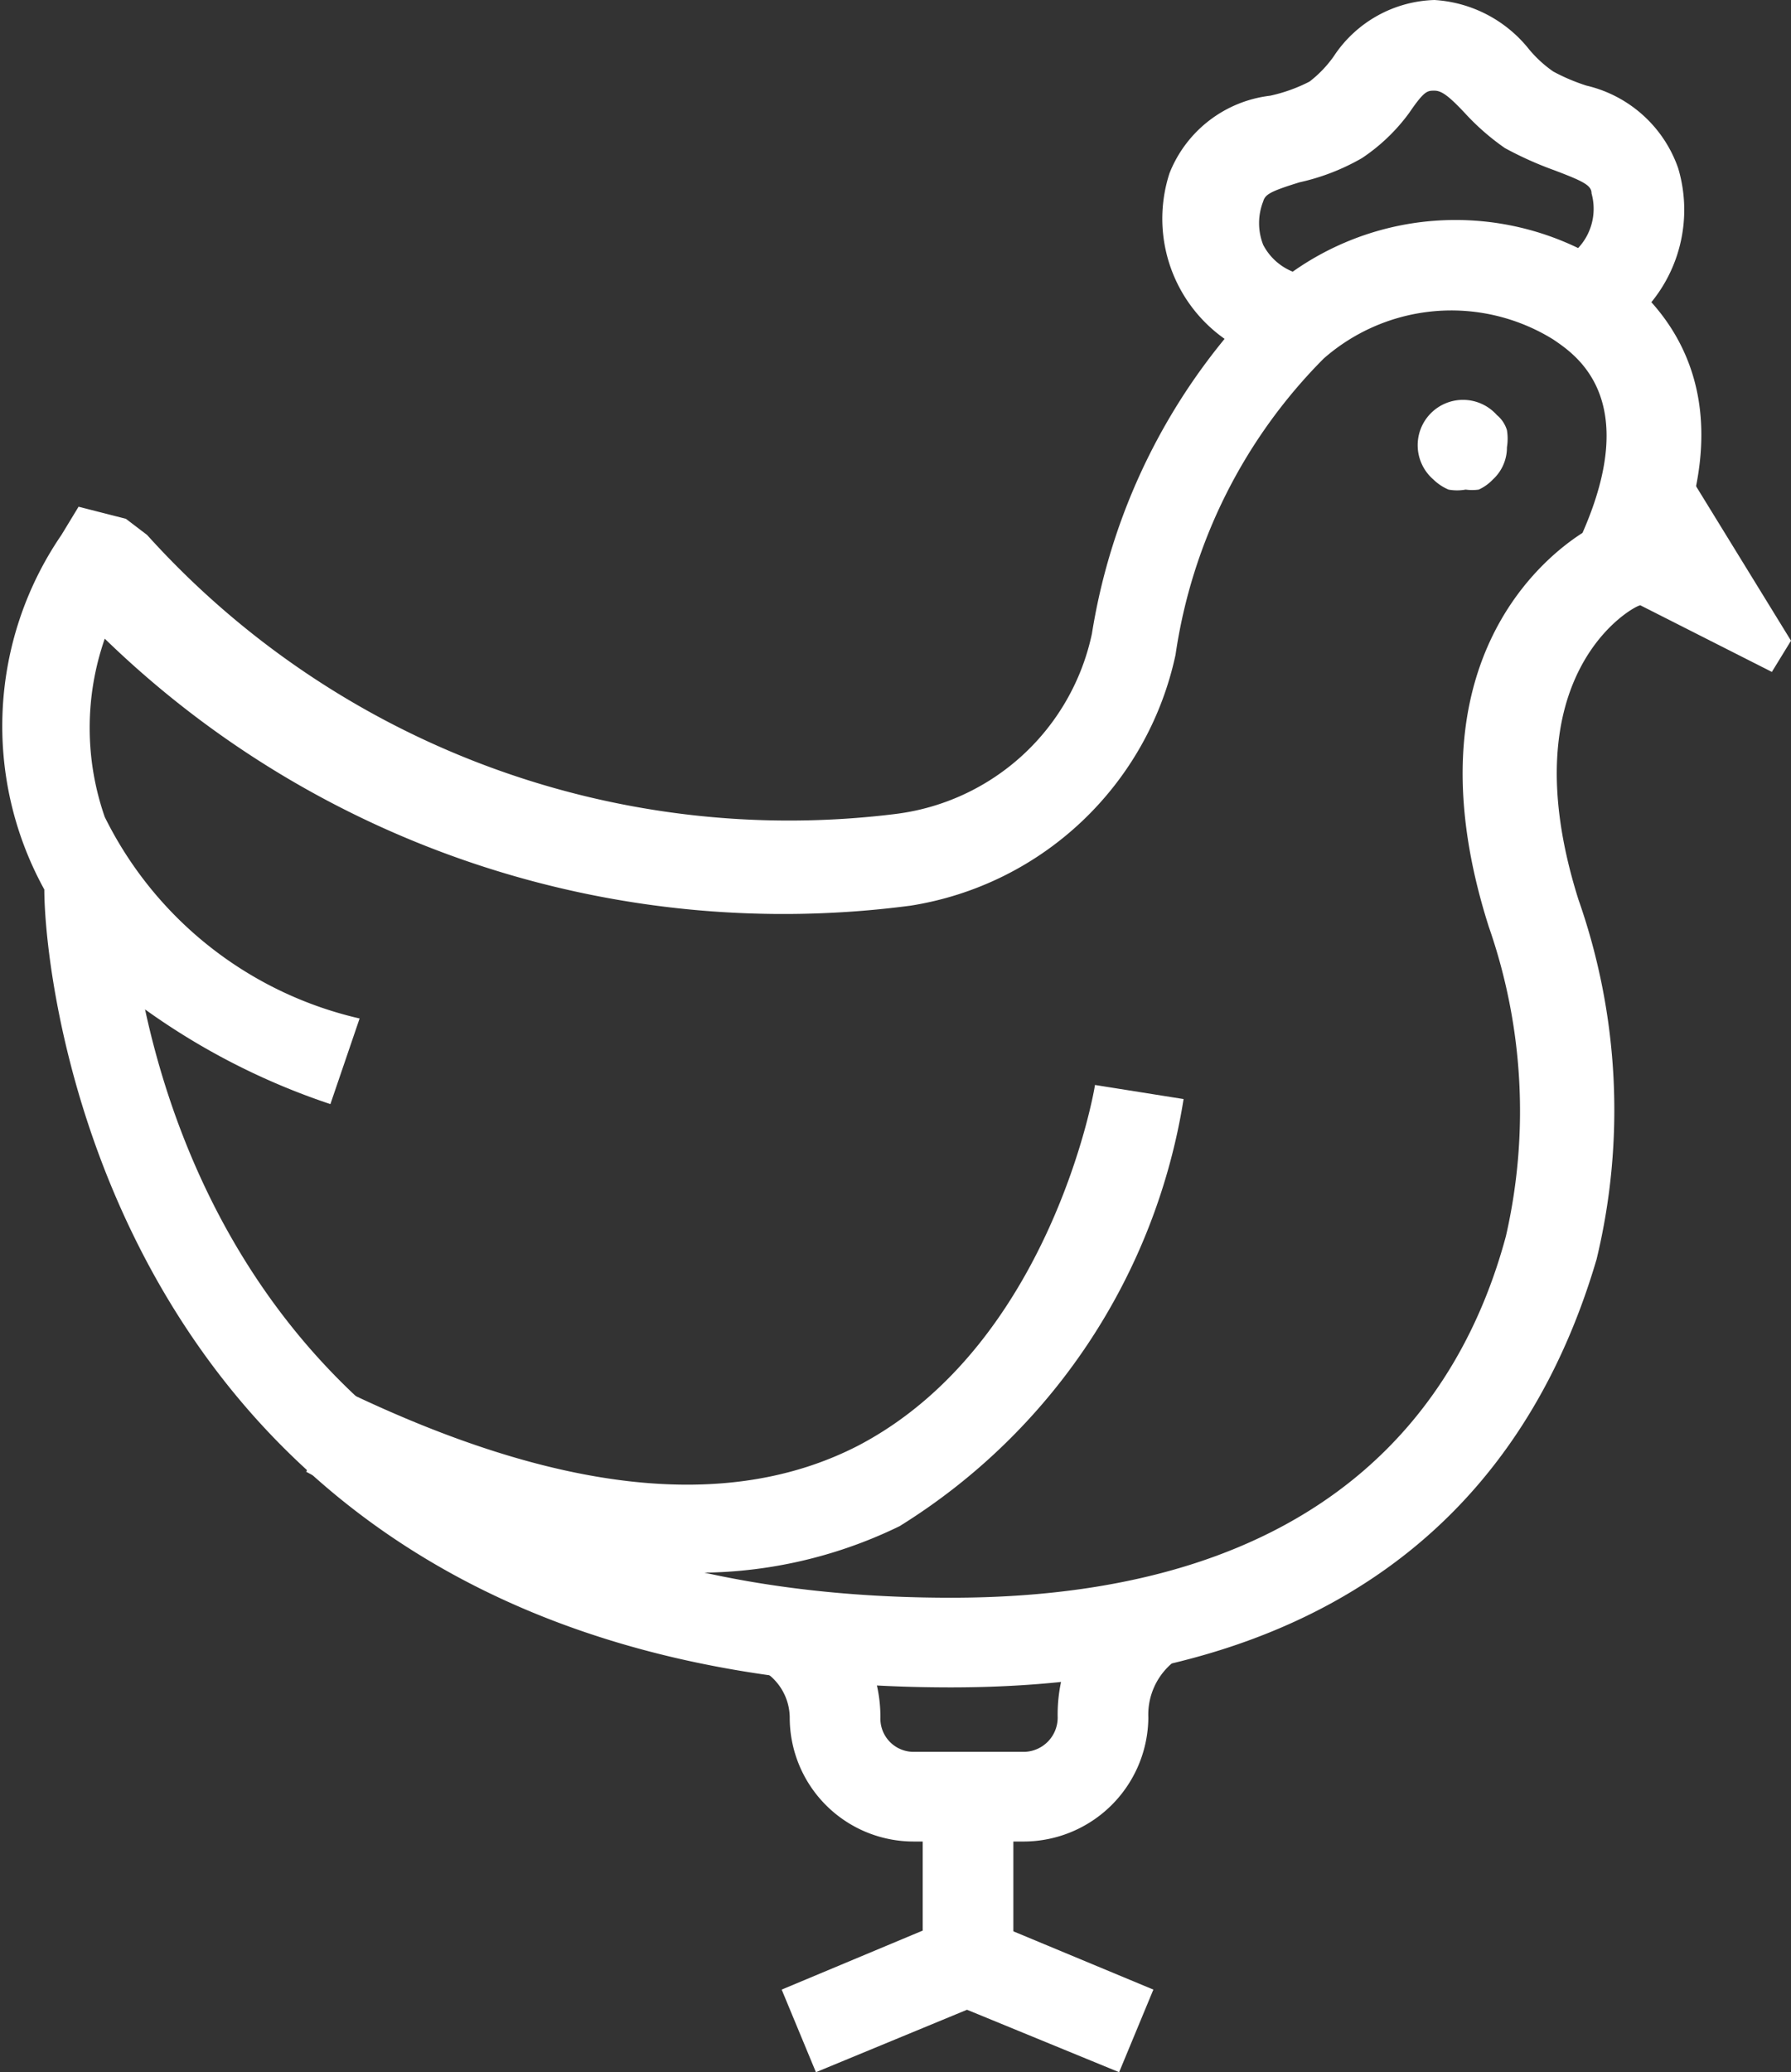
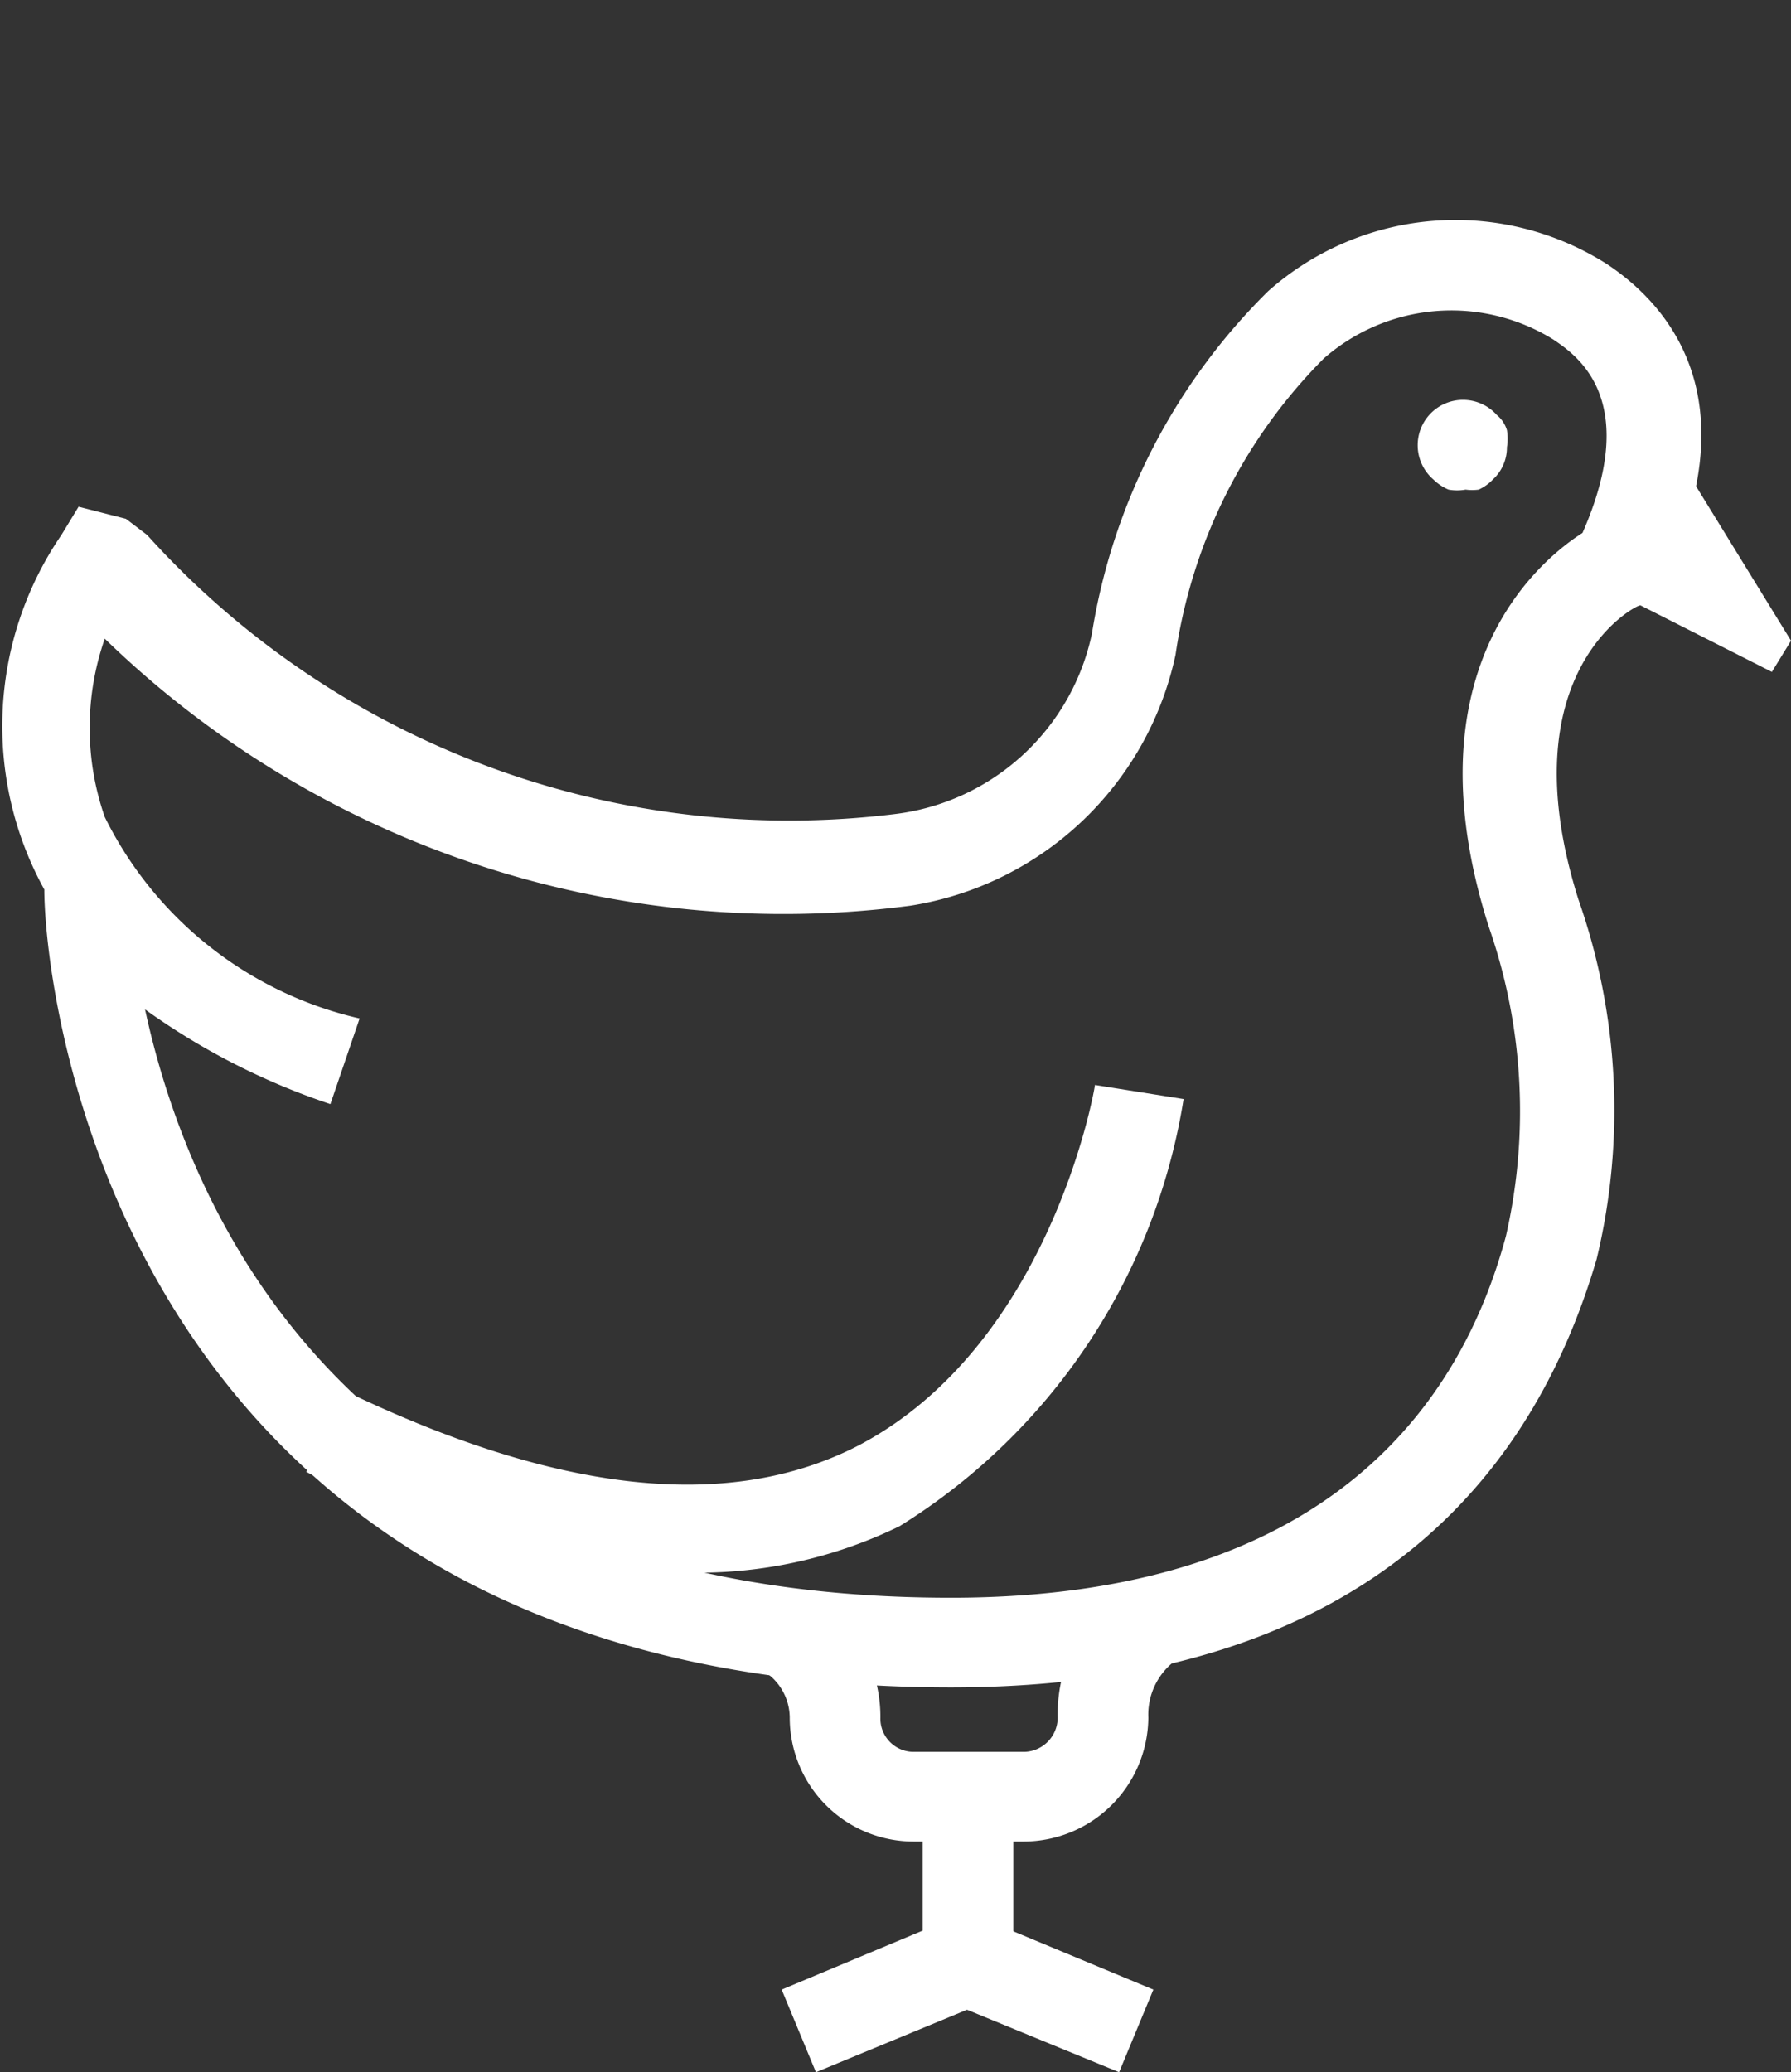
<svg xmlns="http://www.w3.org/2000/svg" id="Layer_1" data-name="Layer 1" width="17.78" height="20.57" viewBox="0 0 17.78 20.57">
  <rect x="0" y="0" width="17.78" height="20.57" fill="#333333" stroke="none" />
  <defs>
    <style>.cls-1{fill:#fff;}</style>
  </defs>
  <path class="cls-1" d="M84,453.25c-8.25,0-9-6.88-9-7.92a3.36,3.36,0,0,1,.17-3.52l.17-.28.47.12.21.16a8.58,8.58,0,0,0,7.43,2.77,2.28,2.28,0,0,0,1.95-1.79,6.13,6.13,0,0,1,1.75-3.4,2.8,2.8,0,0,1,3.36-.27c.59.39,1.45,1.32.55,3.17l-.07.15-.15.07c-.05,0-1.32.67-.61,2.92a6.31,6.31,0,0,1,.18,3.57C89.84,450.94,88.31,453.25,84,453.25Zm-8-6.73c.45,2.08,2.08,5.84,8,5.84,3.76,0,5.07-1.95,5.51-3.59a5.56,5.56,0,0,0-.17-3.07c-.8-2.51.46-3.61.93-3.91.59-1.34-.07-1.77-.29-1.92a1.92,1.92,0,0,0-2.28.19A5.24,5.24,0,0,0,86.23,443a3.2,3.2,0,0,1-2.63,2.49,9.67,9.67,0,0,1-8-2.65,2.69,2.69,0,0,0,0,1.77,3.76,3.76,0,0,0,2.53,2l-.29.85A6.88,6.88,0,0,1,76,446.52Z" transform="translate(-74.56 -436.5)" />
  <path class="cls-1" d="M90.61,442.39l1.54.78.19-.31L91,440.68A3.32,3.32,0,0,1,90.61,442.39Z" transform="translate(-74.56 -436.5)" />
  <path class="cls-1" d="M81.37,452.11a8.55,8.55,0,0,1-3.77-1l.39-.8c2.08,1,3.79,1.21,5.09.54,1.91-1,2.35-3.55,2.35-3.58l.88.14a6.12,6.12,0,0,1-2.82,4.24A4.56,4.56,0,0,1,81.37,452.11Z" transform="translate(-74.56 -436.5)" />
-   <path class="cls-1" d="M87.11,440.06a1.46,1.46,0,0,1-.94-1.84,1.23,1.23,0,0,1,1-.77,1.6,1.6,0,0,0,.39-.14,1.16,1.16,0,0,0,.24-.25,1.24,1.24,0,0,1,1-.56,1.3,1.3,0,0,1,.94.49,1.2,1.2,0,0,0,.24.22,1.92,1.92,0,0,0,.33.14,1.27,1.27,0,0,1,.91.82,1.45,1.45,0,0,1-1,1.81l-.25-.86a.57.57,0,0,0,.39-.7c0-.08-.08-.12-.37-.23a3.52,3.52,0,0,1-.49-.22,2.38,2.38,0,0,1-.4-.35c-.16-.17-.23-.22-.3-.22s-.1,0-.25.22a1.85,1.85,0,0,1-.47.45,2.19,2.19,0,0,1-.62.24c-.29.09-.34.12-.36.19a.59.59,0,0,0,0,.43.57.57,0,0,0,.33.28Z" transform="translate(-74.56 -436.5)" />
  <path class="cls-1" d="M84.73,454.78h-1.1a1.23,1.23,0,0,1-1.23-1.23.55.55,0,0,0-.29-.48l.41-.79a1.41,1.41,0,0,1,.78,1.27.33.33,0,0,0,.33.34h1.1a.34.34,0,0,0,.33-.34,1.55,1.55,0,0,1,.75-1.36l.41.8a.67.67,0,0,0-.26.56A1.24,1.24,0,0,1,84.73,454.78Z" transform="translate(-74.56 -436.5)" />
  <path class="cls-1" d="M89.11,441.36a.47.47,0,0,1-.17,0,.49.49,0,0,1-.15-.1.45.45,0,1,1,.63-.64.31.31,0,0,1,.1.15.53.53,0,0,1,0,.17.43.43,0,0,1-.14.32.45.45,0,0,1-.14.1A.47.47,0,0,1,89.11,441.36Z" transform="translate(-74.56 -436.5)" />
  <rect class="cls-1" x="9.16" y="17.83" width="0.9" height="1.64" />
  <polygon class="cls-1" points="8.1 20.57 7.76 19.75 9.6 18.98 11.45 19.75 11.11 20.57 9.6 19.95 8.1 20.57" />
</svg>